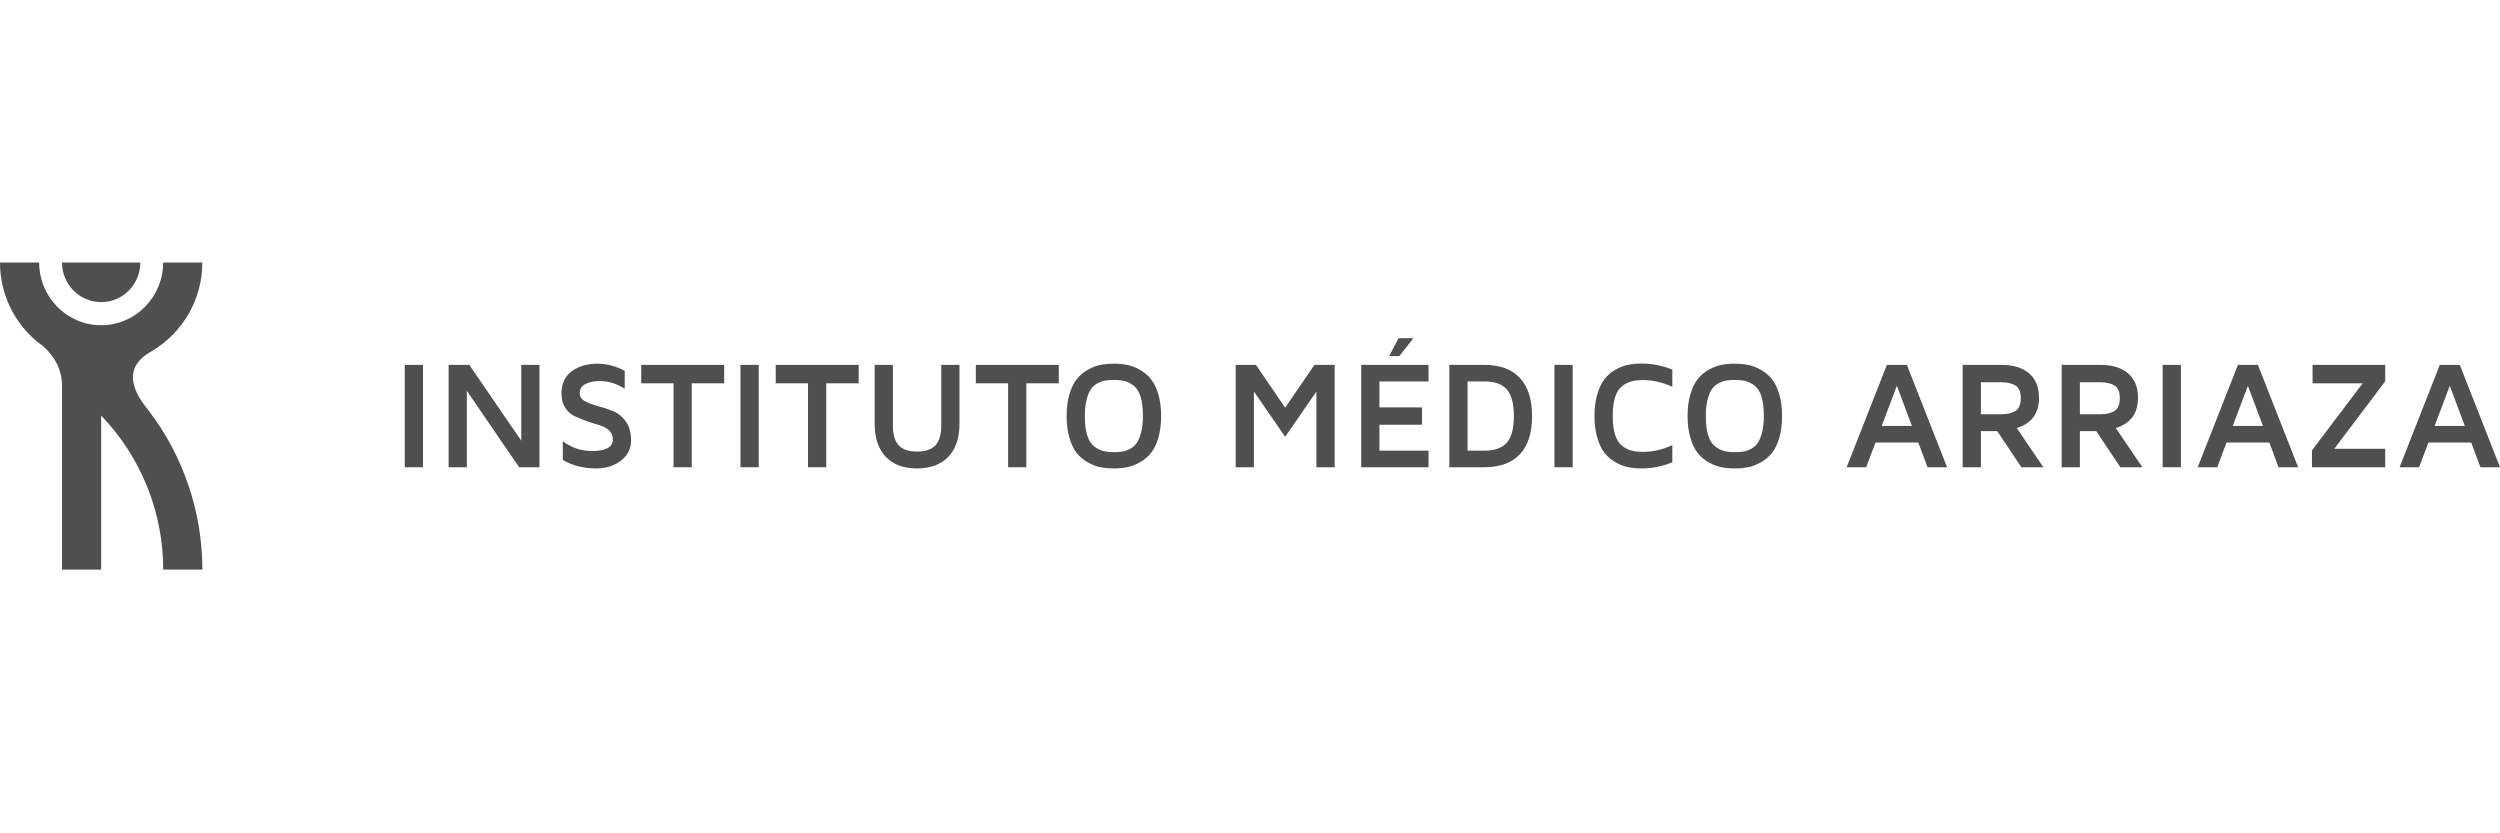
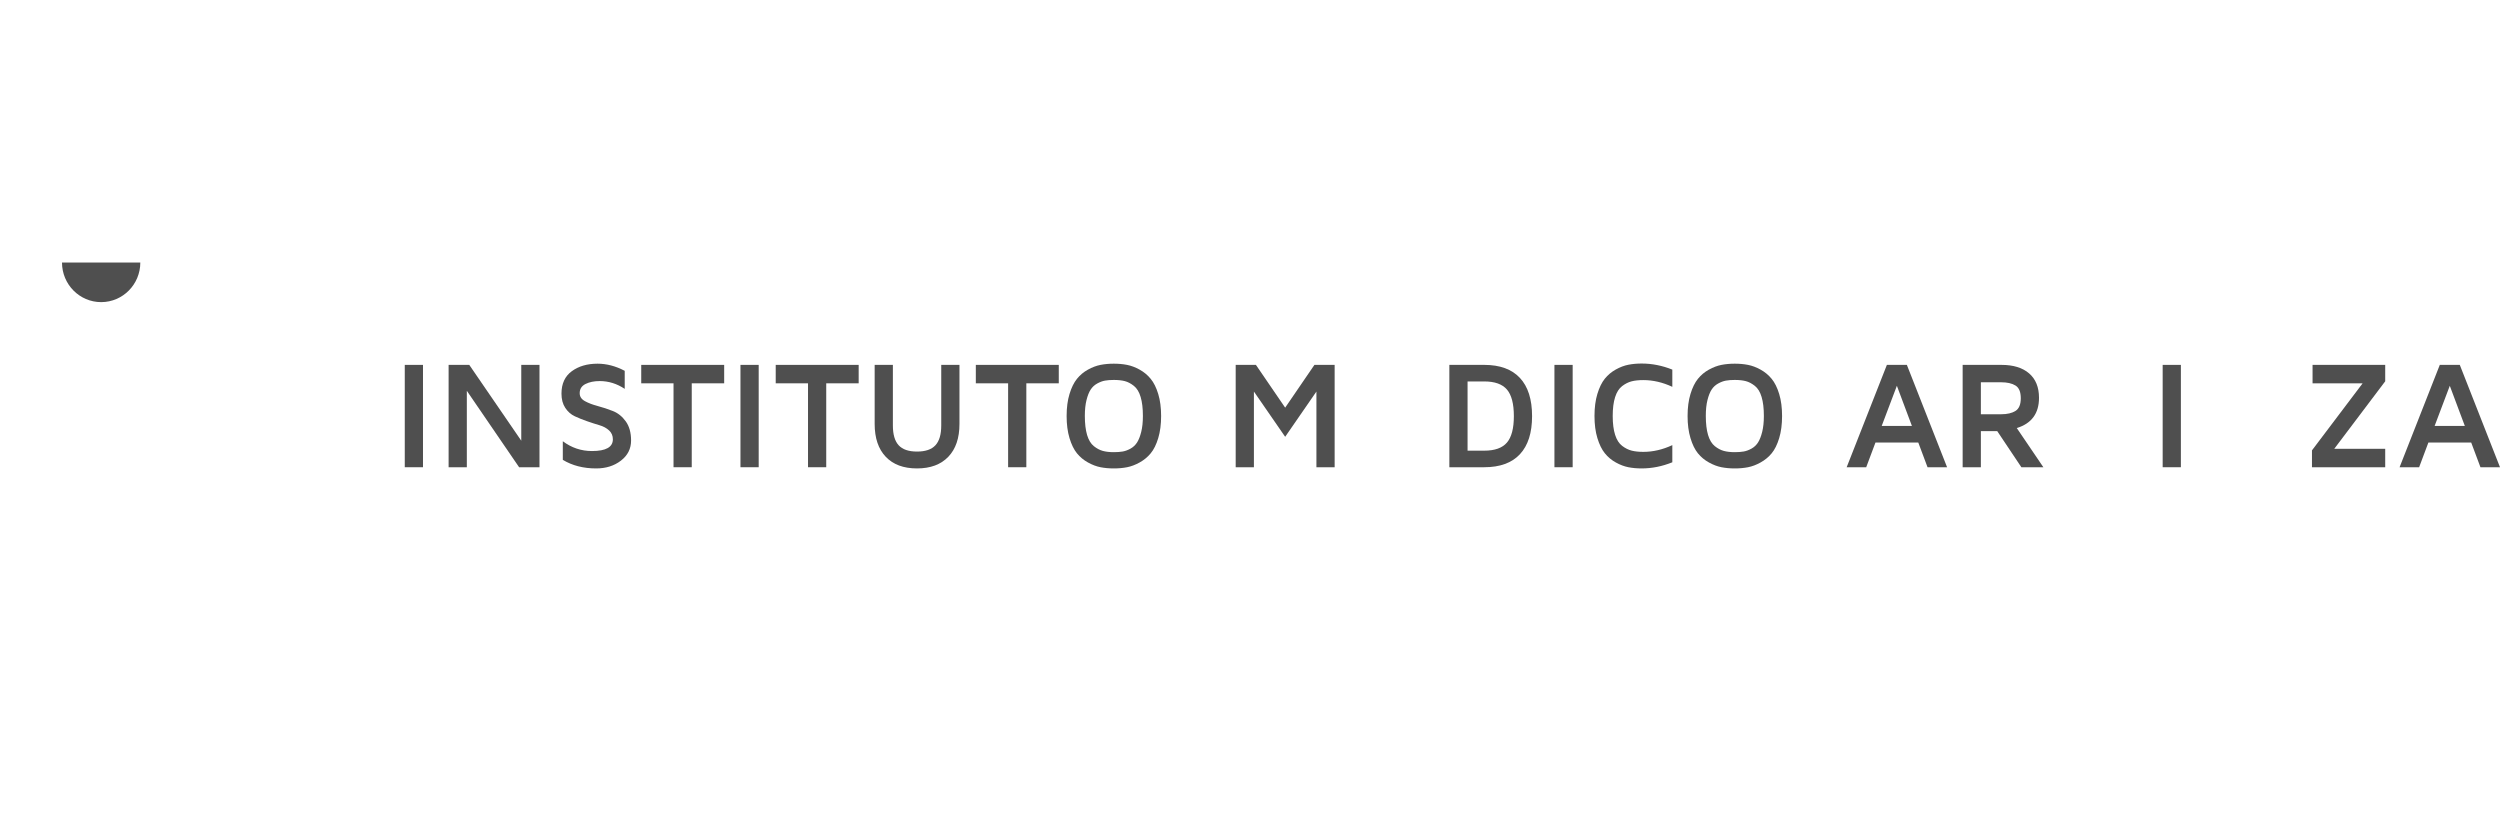
<svg xmlns="http://www.w3.org/2000/svg" width="300" height="100" viewBox="0 0 300 100" fill="none">
  <g clip-path="url(#clip0_1896_5917)">
-     <path d="M24.285 68.351C24.285 61.359 21.957 54.654 17.823 49.249H17.823C17.815 49.239 17.831 49.259 17.823 49.249C17.689 49.074 17.529 48.873 17.392 48.702C13.96 44.131 17.659 42.517 18.327 42.063C18.334 42.058 18.339 42.054 18.346 42.05C21.896 39.904 24.279 35.979 24.279 31.5H19.579C19.579 35.652 16.241 39.028 12.139 39.028C8.037 39.028 4.699 35.652 4.699 31.5H0C0 35.346 1.757 38.784 4.501 41.038L4.5 41.036C4.5 41.036 4.503 41.038 4.504 41.04C4.721 41.218 4.945 41.387 5.174 41.55C6.042 42.306 7.44 43.888 7.44 46.238V68.351H12.139V49.871C16.865 54.771 19.586 61.392 19.586 68.351H24.285Z" fill="#4F4F4F" />
    <path d="M12.139 36.255C14.734 36.255 16.838 34.126 16.838 31.5H7.44C7.44 34.126 9.544 36.255 12.139 36.255Z" fill="#4F4F4F" />
    <path d="M50.759 43.786H48.572V56.068H50.759V43.786Z" fill="#4F4F4F" />
    <path d="M53.833 56.068V43.786H56.313L62.552 52.885V43.786H64.738V56.068H62.293L56.02 46.897V56.068H53.833Z" fill="#4F4F4F" />
    <path d="M67.377 47.238C67.377 46.049 67.789 45.152 68.612 44.548C69.436 43.944 70.466 43.642 71.705 43.642C72.795 43.642 73.882 43.928 74.966 44.498V46.663C74.03 46.04 73.029 45.728 71.963 45.728C71.293 45.728 70.726 45.845 70.261 46.079C69.795 46.312 69.563 46.681 69.563 47.184C69.563 47.593 69.775 47.911 70.199 48.142C70.622 48.373 71.134 48.568 71.736 48.727C72.338 48.885 72.942 49.085 73.549 49.325C74.156 49.564 74.671 49.979 75.095 50.569C75.519 51.16 75.73 51.923 75.73 52.858C75.73 53.845 75.325 54.651 74.513 55.275C73.702 55.9 72.713 56.212 71.544 56.212C70.005 56.212 68.669 55.868 67.537 55.182V52.948C68.58 53.733 69.746 54.125 71.039 54.125C72.71 54.125 73.544 53.656 73.544 52.714C73.544 52.289 73.394 51.935 73.092 51.653C72.789 51.371 72.407 51.164 71.945 51.029C71.482 50.893 70.987 50.735 70.461 50.551C69.933 50.369 69.439 50.169 68.977 49.954C68.515 49.738 68.133 49.401 67.831 48.942C67.528 48.483 67.377 47.916 67.377 47.238Z" fill="#4F4F4F" />
    <path d="M76.948 45.998V43.786H86.901V45.998H83.009V56.068H80.823V45.998H76.948Z" fill="#4F4F4F" />
    <path d="M91.043 43.786H88.856V56.068H91.043V43.786Z" fill="#4F4F4F" />
    <path d="M93.086 45.998V43.786H103.04V45.998H99.148V56.068H96.962V45.998H93.086Z" fill="#4F4F4F" />
    <path d="M104.959 50.871V43.786H107.146V51.06C107.146 52.138 107.377 52.93 107.839 53.433C108.302 53.937 109.036 54.188 110.043 54.188C111.05 54.188 111.786 53.937 112.251 53.433C112.717 52.93 112.949 52.138 112.949 51.06V43.786H115.136V50.871C115.136 52.567 114.69 53.881 113.798 54.813C112.906 55.746 111.653 56.211 110.039 56.211C108.424 56.211 107.174 55.746 106.289 54.813C105.403 53.881 104.959 52.567 104.959 50.871Z" fill="#4F4F4F" />
    <path d="M117.099 45.998V43.786H127.053V45.998H123.16V56.068H120.974V45.998H117.099Z" fill="#4F4F4F" />
    <path d="M127.995 49.927C127.995 48.921 128.11 48.038 128.341 47.278C128.572 46.518 128.87 45.912 129.235 45.461C129.598 45.008 130.039 44.641 130.554 44.356C131.069 44.071 131.573 43.882 132.065 43.786C132.556 43.69 133.086 43.642 133.656 43.642C134.225 43.642 134.755 43.69 135.246 43.786C135.738 43.882 136.242 44.071 136.757 44.356C137.272 44.641 137.716 45.008 138.085 45.461C138.456 45.912 138.757 46.518 138.988 47.278C139.219 48.038 139.334 48.921 139.334 49.927C139.334 50.923 139.219 51.806 138.988 52.574C138.757 53.342 138.456 53.95 138.085 54.398C137.716 54.845 137.272 55.211 136.757 55.495C136.242 55.781 135.738 55.972 135.246 56.068C134.755 56.164 134.225 56.212 133.656 56.212C133.086 56.212 132.556 56.164 132.065 56.068C131.573 55.972 131.069 55.781 130.554 55.495C130.039 55.211 129.598 54.845 129.235 54.398C128.87 53.95 128.572 53.342 128.341 52.574C128.11 51.806 127.995 50.923 127.995 49.927ZM130.181 49.909C130.181 50.831 130.271 51.593 130.451 52.197C130.632 52.801 130.899 53.245 131.252 53.53C131.604 53.814 131.965 54.007 132.335 54.108C132.706 54.21 133.146 54.26 133.656 54.26C134.071 54.26 134.428 54.233 134.731 54.18C135.034 54.127 135.344 54.011 135.665 53.834C135.984 53.658 136.244 53.412 136.447 53.098C136.648 52.785 136.815 52.358 136.948 51.82C137.082 51.282 137.148 50.645 137.148 49.909C137.148 48.999 137.058 48.243 136.877 47.639C136.697 47.035 136.427 46.59 136.068 46.307C135.71 46.023 135.348 45.832 134.985 45.737C134.62 45.641 134.176 45.593 133.656 45.593C133.253 45.593 132.901 45.62 132.598 45.674C132.297 45.728 131.983 45.844 131.66 46.024C131.337 46.203 131.078 46.445 130.879 46.751C130.679 47.056 130.514 47.474 130.381 48.007C130.247 48.539 130.181 49.173 130.181 49.909Z" fill="#4F4F4F" />
    <path d="M148.283 56.068V43.786H150.71L154.22 48.92L157.73 43.786H160.157V56.068H157.97V46.986L154.22 52.417L150.469 46.986V56.068H148.283Z" fill="#4F4F4F" />
-     <path d="M163.347 56.068V43.786H171.424V45.773H165.533V48.884H170.643V50.97H165.533V54.08H171.424V56.068H163.347ZM166.697 42.734L167.826 40.585H169.612L167.914 42.734H166.697Z" fill="#4F4F4F" />
    <path d="M173.922 56.068V43.786H178.111C179.992 43.786 181.417 44.308 182.39 45.351C183.362 46.393 183.849 47.922 183.849 49.936C183.849 51.938 183.364 53.46 182.394 54.504C181.425 55.546 179.997 56.068 178.111 56.068H173.922ZM176.108 54.08H178.108C179.37 54.08 180.278 53.758 180.832 53.11C181.386 52.463 181.663 51.405 181.663 49.936C181.663 48.455 181.386 47.391 180.832 46.744C180.278 46.097 179.37 45.773 178.108 45.773H176.108V54.08Z" fill="#4F4F4F" />
    <path d="M188.719 43.786H186.532V56.068H188.719V43.786Z" fill="#4F4F4F" />
    <path d="M191.686 52.571C191.454 51.809 191.339 50.925 191.339 49.918C191.339 48.911 191.454 48.027 191.686 47.266C191.917 46.504 192.214 45.897 192.579 45.444C192.943 44.992 193.384 44.624 193.899 44.339C194.414 44.054 194.918 43.864 195.41 43.768C195.901 43.672 196.431 43.624 197.001 43.624C198.238 43.624 199.465 43.867 200.679 44.352V46.42C199.524 45.88 198.363 45.611 197.195 45.611C196.651 45.611 196.184 45.66 195.796 45.759C195.408 45.858 195.029 46.048 194.659 46.33C194.289 46.612 194.006 47.053 193.814 47.652C193.622 48.251 193.526 49.007 193.526 49.918C193.526 50.828 193.622 51.584 193.814 52.183C194.006 52.783 194.289 53.223 194.659 53.505C195.029 53.787 195.408 53.977 195.796 54.075C196.184 54.175 196.651 54.224 197.195 54.224C198.363 54.224 199.524 53.955 200.679 53.415V55.474C199.465 55.965 198.238 56.211 197.001 56.211C196.431 56.211 195.901 56.163 195.41 56.068C194.918 55.972 194.414 55.782 193.899 55.496C193.384 55.212 192.943 54.844 192.579 54.391C192.214 53.938 191.917 53.331 191.686 52.571Z" fill="#4F4F4F" />
    <path d="M202.51 49.927C202.51 48.921 202.625 48.038 202.857 47.278C203.088 46.518 203.385 45.912 203.75 45.461C204.114 45.008 204.554 44.641 205.069 44.356C205.585 44.071 206.088 43.882 206.58 43.786C207.072 43.69 207.602 43.642 208.171 43.642C208.74 43.642 209.27 43.69 209.762 43.786C210.253 43.882 210.757 44.071 211.272 44.356C211.787 44.641 212.231 45.008 212.601 45.461C212.971 45.912 213.272 46.518 213.503 47.278C213.734 48.038 213.849 48.921 213.849 49.927C213.849 50.923 213.734 51.806 213.503 52.574C213.272 53.342 212.971 53.95 212.601 54.398C212.231 54.845 211.787 55.211 211.272 55.495C210.757 55.781 210.253 55.972 209.762 56.068C209.27 56.164 208.74 56.212 208.171 56.212C207.602 56.212 207.072 56.164 206.58 56.068C206.088 55.972 205.585 55.781 205.069 55.495C204.554 55.211 204.114 54.845 203.75 54.398C203.385 53.95 203.088 53.342 202.857 52.574C202.625 51.806 202.51 50.923 202.51 49.927ZM204.697 49.909C204.697 50.831 204.787 51.593 204.967 52.197C205.148 52.801 205.415 53.245 205.767 53.53C206.119 53.814 206.481 54.007 206.851 54.108C207.221 54.21 207.662 54.26 208.171 54.26C208.586 54.26 208.944 54.233 209.246 54.18C209.549 54.127 209.859 54.011 210.18 53.834C210.499 53.658 210.76 53.412 210.962 53.098C211.163 52.785 211.33 52.358 211.464 51.82C211.597 51.282 211.664 50.645 211.664 49.909C211.664 48.999 211.574 48.243 211.393 47.639C211.212 47.035 210.943 46.59 210.584 46.307C210.225 46.023 209.864 45.832 209.5 45.737C209.135 45.641 208.692 45.593 208.171 45.593C207.768 45.593 207.416 45.62 207.114 45.674C206.812 45.728 206.499 45.844 206.175 46.024C205.853 46.203 205.593 46.445 205.394 46.751C205.195 47.056 205.03 47.474 204.896 48.007C204.762 48.539 204.697 49.173 204.697 49.909Z" fill="#4F4F4F" />
    <path d="M221.6 56.068L226.426 43.786H228.824L233.65 56.068H231.304L230.193 53.101H225.057L223.945 56.068H221.6ZM225.804 51.114H229.43L227.625 46.294L225.804 51.114Z" fill="#4F4F4F" />
    <path d="M235.518 56.068V43.786H240.179C241.603 43.786 242.709 44.128 243.497 44.81C244.286 45.493 244.681 46.469 244.681 47.738C244.681 49.609 243.791 50.819 242.014 51.367L245.204 56.068H242.565L239.668 51.735H237.704V56.068H235.518ZM237.704 49.711H240.121C240.862 49.711 241.442 49.578 241.863 49.309C242.284 49.042 242.494 48.536 242.494 47.791C242.494 47.036 242.284 46.527 241.863 46.265C241.442 46.003 240.862 45.872 240.121 45.872H237.704V49.711Z" fill="#4F4F4F" />
-     <path d="M247.4 56.068V43.786H252.061C253.484 43.786 254.59 44.128 255.379 44.81C256.168 45.493 256.562 46.469 256.562 47.738C256.562 49.609 255.673 50.819 253.896 51.367L257.086 56.068H254.447L251.55 51.735H249.586V56.068H247.4ZM249.586 49.711H252.003C252.744 49.711 253.324 49.578 253.745 49.309C254.166 49.042 254.376 48.536 254.376 47.791C254.376 47.036 254.166 46.527 253.745 46.265C253.324 46.003 252.744 45.872 252.003 45.872H249.586V49.711Z" fill="#4F4F4F" />
    <path d="M261.706 43.786H259.52V56.068H261.706V43.786Z" fill="#4F4F4F" />
-     <path d="M263.724 56.068L268.55 43.786H270.95L275.775 56.068H273.428L272.318 53.101H267.181L266.07 56.068H263.724ZM267.927 51.114H271.553L269.75 46.294L267.927 51.114Z" fill="#4F4F4F" />
    <path d="M277.436 56.068V54.044L283.515 45.998H277.507V43.786H286.225V45.755L280.111 53.856H286.225V56.068H277.436Z" fill="#4F4F4F" />
    <path d="M287.95 56.068L292.775 43.786H295.175L300 56.068H297.654L296.543 53.101H291.408L290.296 56.068H287.95ZM292.154 51.114H295.78L293.975 46.294L292.154 51.114Z" fill="#4F4F4F" />
  </g>
  <defs>
    <clipPath id="clip0_1896_5917">
      <rect width="300" height="37" fill="white" transform="translate(0 31.5)" />
    </clipPath>
  </defs>
</svg>